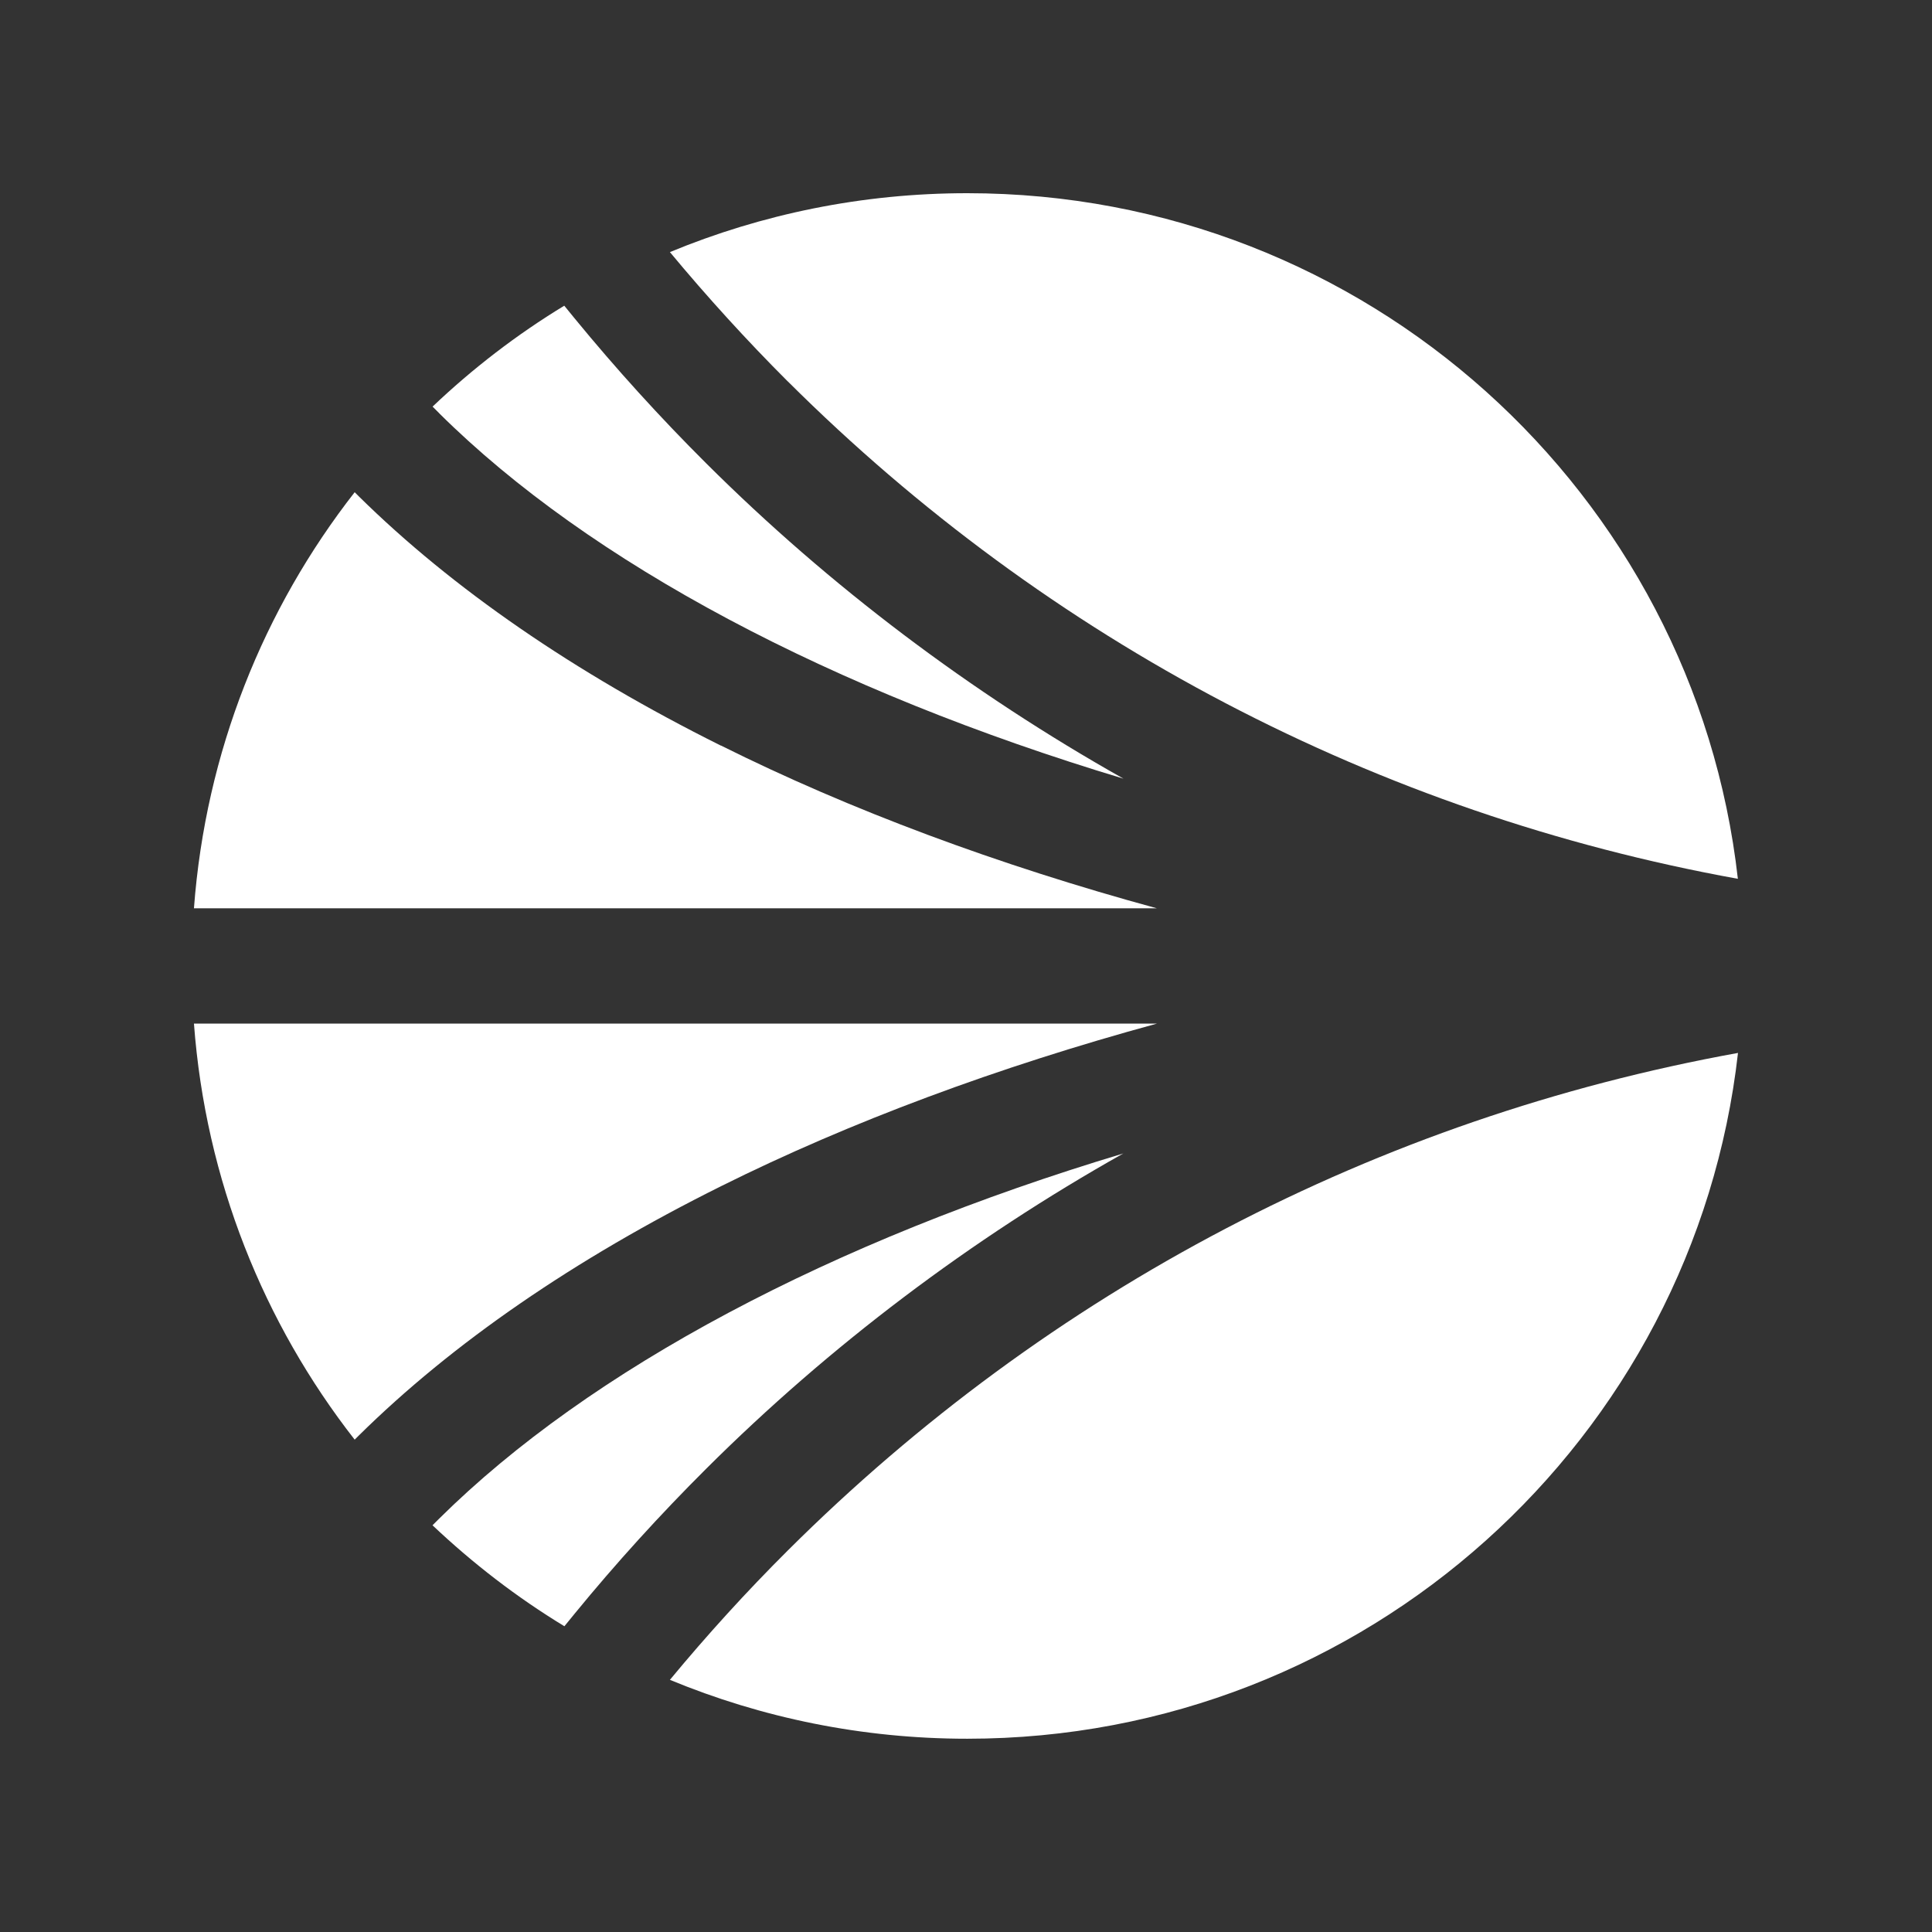
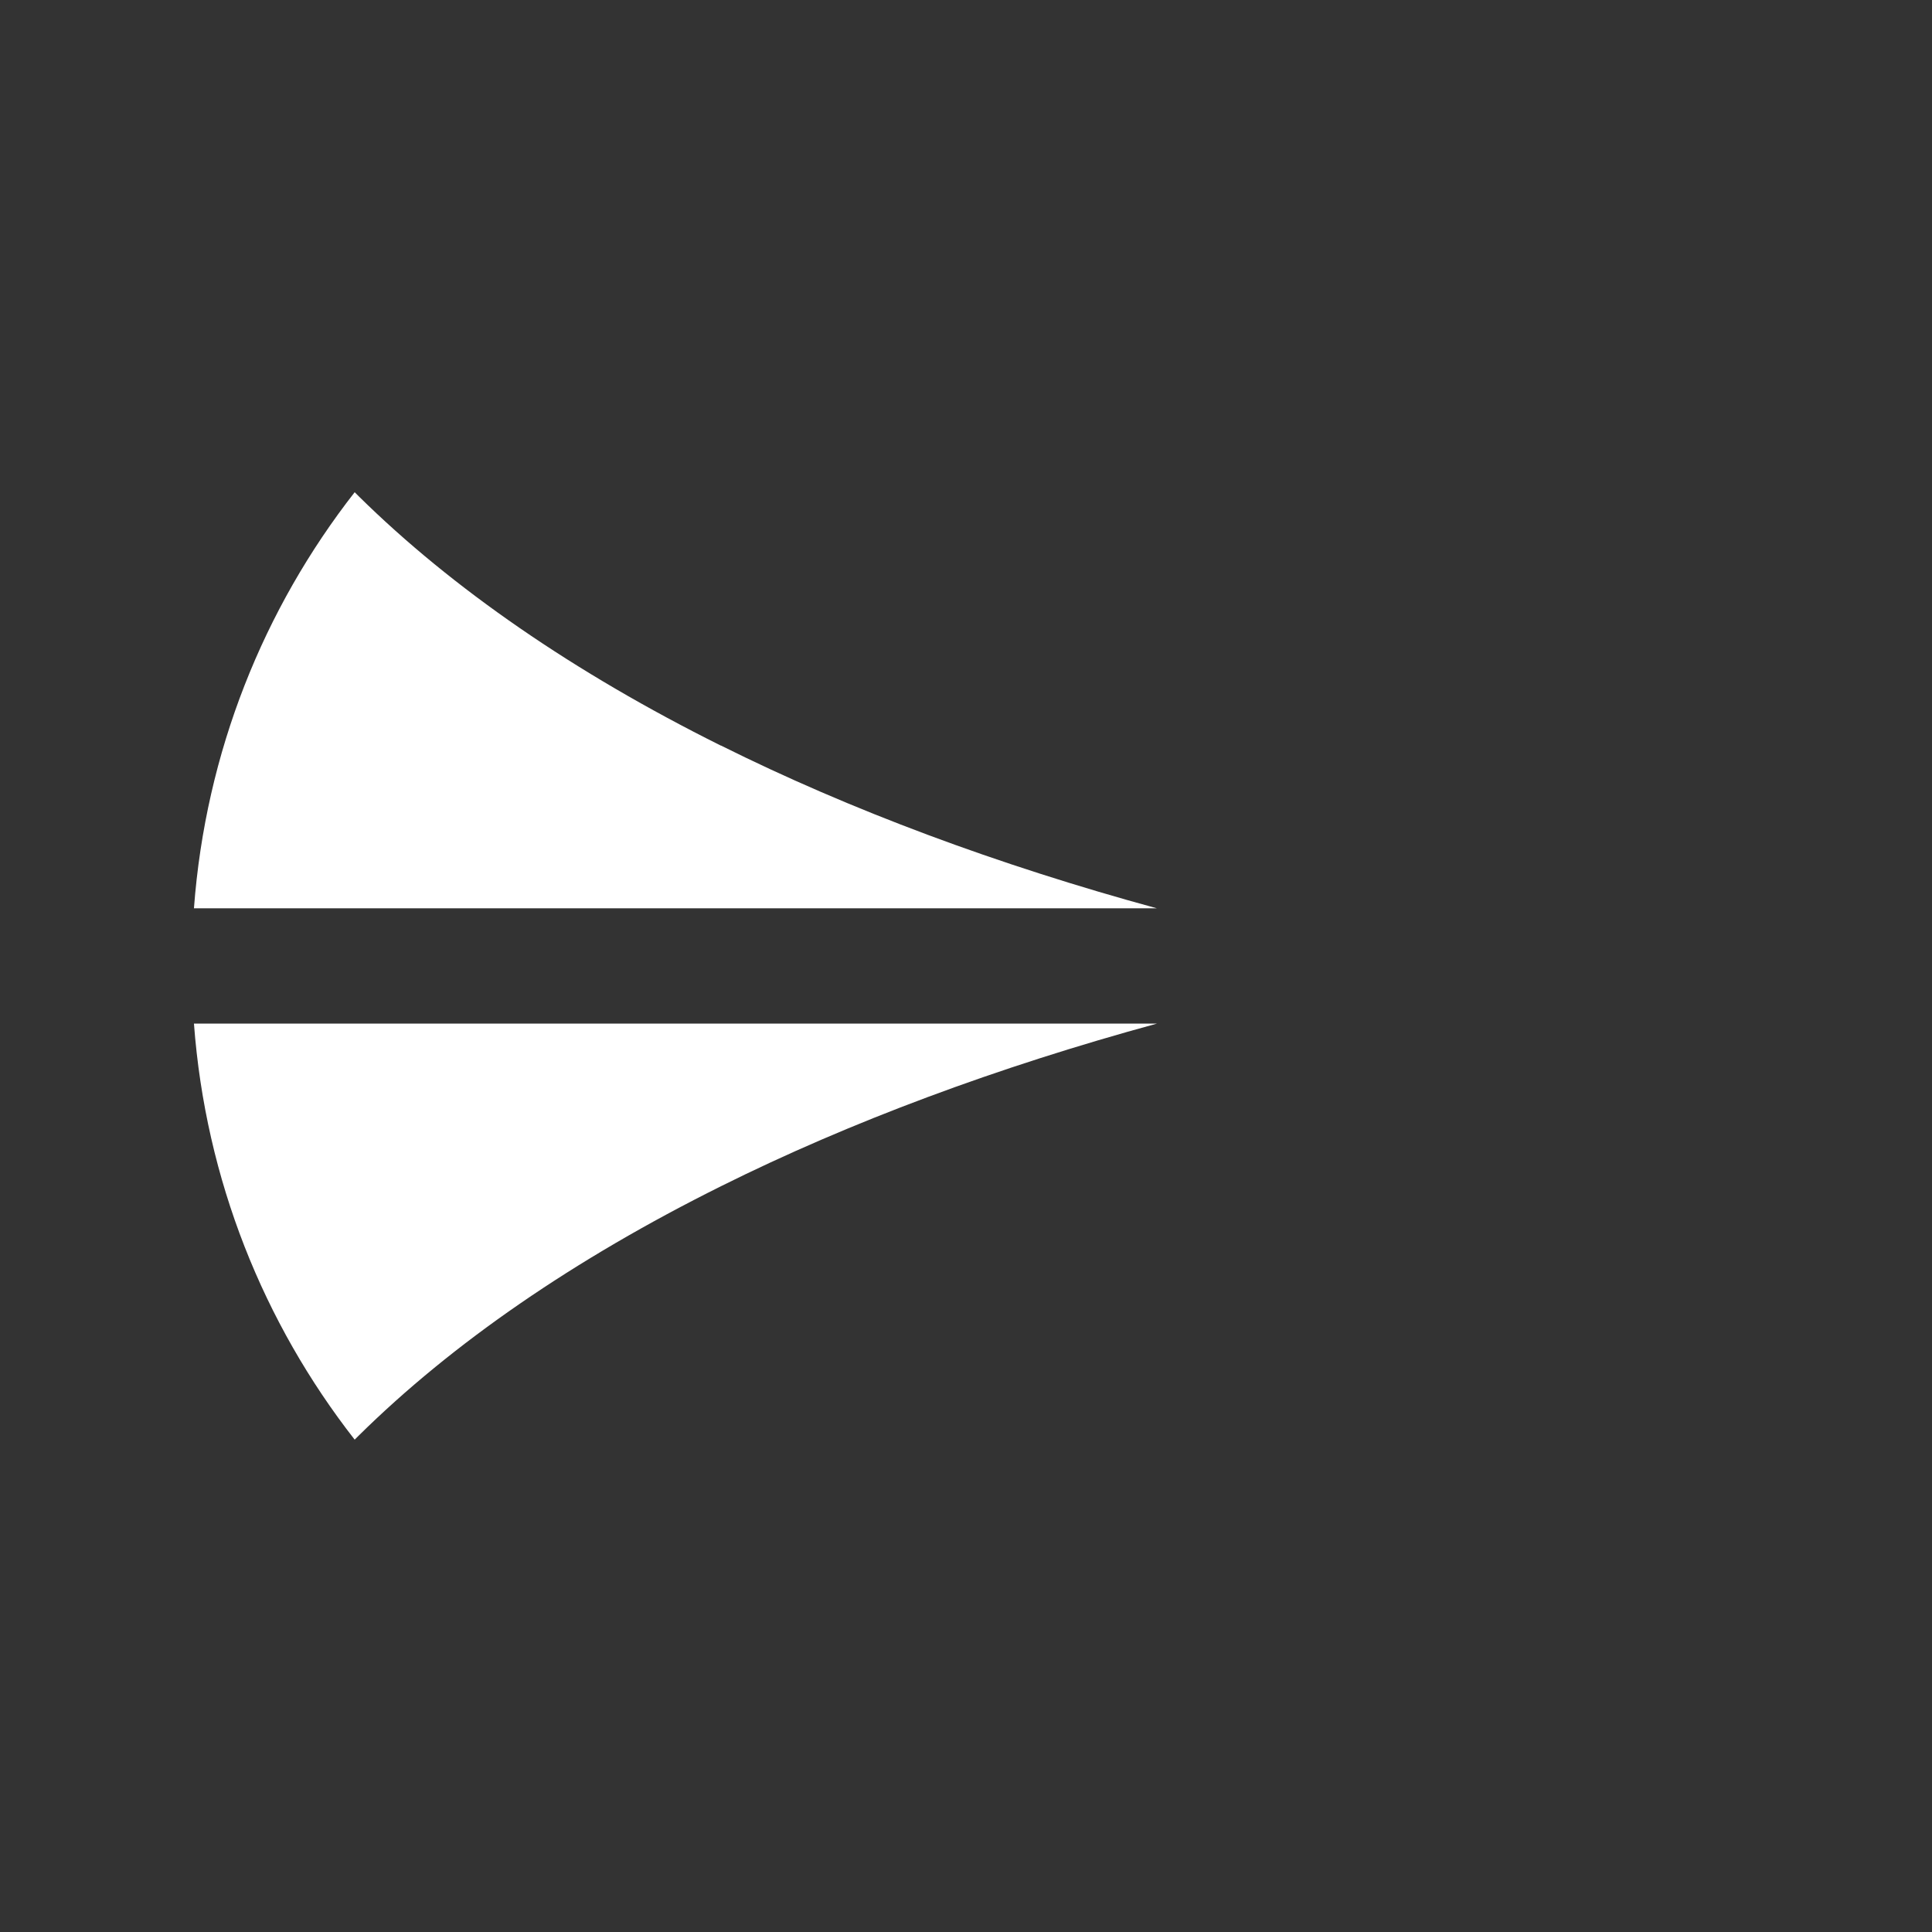
<svg xmlns="http://www.w3.org/2000/svg" width="310" height="310" viewBox="0 0 310 310" fill="none">
  <rect x="0" y="0" width="310" height="310" fill="#333333" stroke="none" />
-   <path d="M180.26 185.071L180.29 185.051C180.29 185.051 180.26 185.071 180.24 185.081C180.25 185.081 180.26 185.081 180.27 185.081L180.26 185.071Z" fill="white" />
-   <path d="M180.24 185.08C133.43 199.14 94.72 219.65 70.47 243.67L69.4 244.74C75.85 250.84 82.92 256.3 90.56 260.94L92.2 258.93C98.82 250.84 105.92 243.03 113.31 235.67C133.14 215.91 155.82 198.81 180.24 185.08Z" fill="white" />
  <path d="M185.65 164.24H31.12C32.99 189.31 42.3 212.3 56.91 231L57.58 230.33C72.59 215.52 92.13 202.06 115.7 190.33C136.36 180.04 160.08 171.21 185.65 164.24Z" fill="white" />
-   <path d="M126.41 61.2C168.3 102.94 221.02 130.54 278.85 141.01C271.88 79.13 219.21 31 155.21 31C138.31 31 122.2 34.37 107.49 40.45C113.46 47.64 119.84 54.64 126.41 61.21V61.2Z" fill="white" />
-   <path d="M70.47 66.311C94.72 90.371 133.45 110.851 180.27 124.941C155.83 111.181 133.13 94.091 113.29 74.321C105.92 66.981 98.83 59.171 92.18 51.061L90.54 49.051C82.9 53.691 75.83 59.141 69.41 65.241L70.48 66.311H70.47Z" fill="white" />
-   <path d="M126.41 248.779C119.81 255.349 113.44 262.349 107.49 269.539C122.18 275.619 138.31 278.989 155.21 278.989C219.21 278.989 271.88 230.849 278.87 168.949C221.05 179.419 168.33 207.019 126.43 248.759L126.41 248.779Z" fill="white" />
  <path d="M115.67 119.62V119.64C92.12 107.91 72.59 94.441 57.58 79.65L56.91 78.981C42.3 97.68 32.99 120.67 31.12 145.74H185.62C160.06 138.77 136.36 129.94 115.67 119.62Z" fill="white" />
</svg>